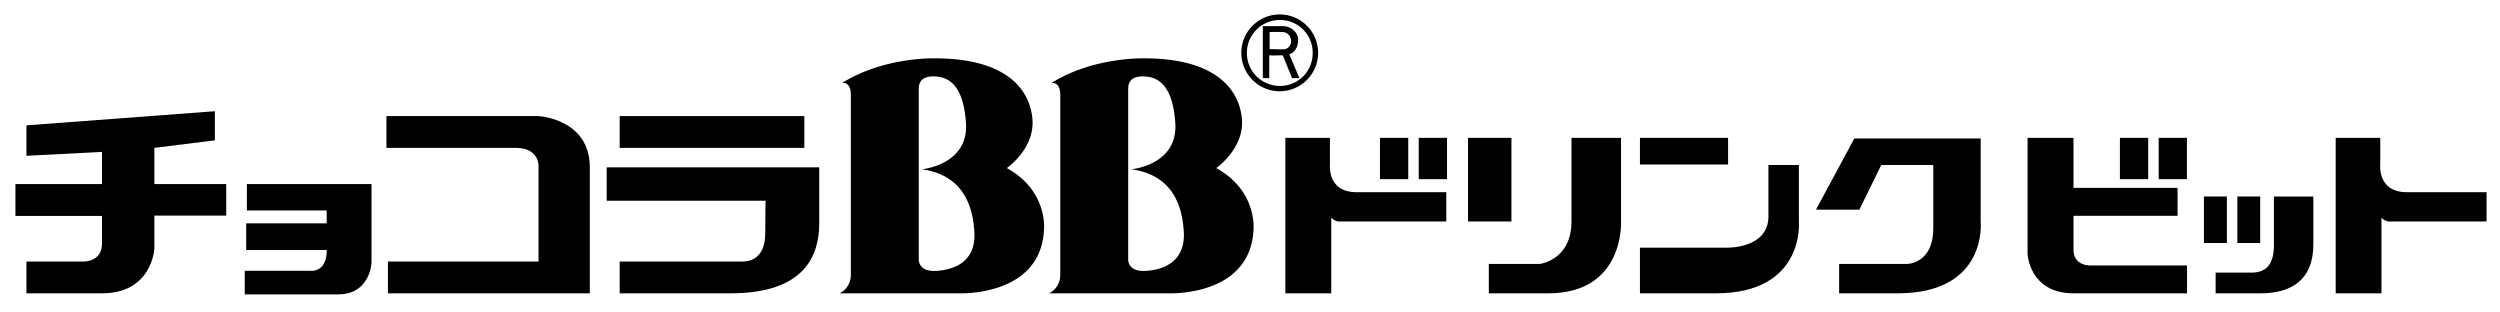
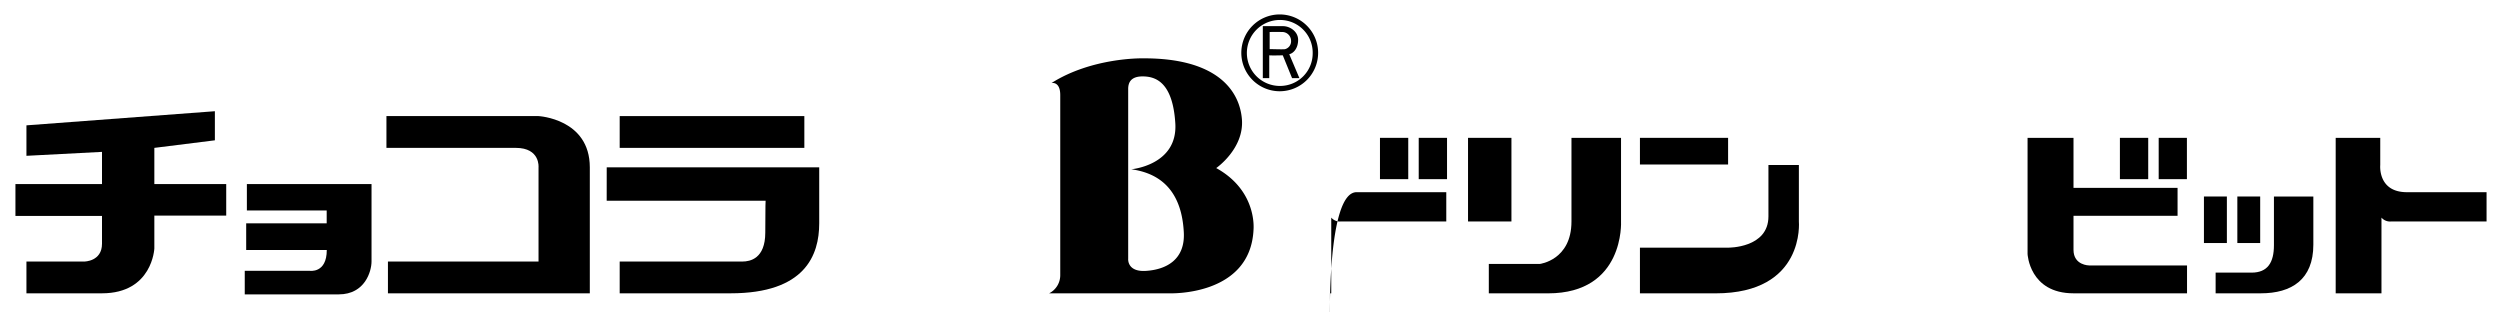
<svg xmlns="http://www.w3.org/2000/svg" viewBox="0 0 800 100">
  <defs>
    <style>.cls-1{fill:none;}</style>
  </defs>
  <g id="レイヤー_2" data-name="レイヤー 2">
    <g id="レイヤー_1-2" data-name="レイヤー 1">
      <g id="_チョコラBBドリンクピュア_" data-name="&lt;チョコラBBドリンクピュア&gt;">
        <rect class="cls-1" width="800" height="100" />
        <path d="M413.46,25h2.35l-3.25-7.65c1.39-.31,2.84-1.93,2.84-4.6s-2.62-4.38-4.83-4.38H404.1V25h2.06V17.7c.79.1,4.33,0,4.33,0Zm-7.17-9.26V10.24s2.12-.05,3.91,0A2.83,2.83,0,0,1,413.14,13a2.6,2.6,0,0,1-2,2.75C410,15.83,407.78,15.72,406.29,15.72Z" />
        <path d="M421.8,16.91A12.29,12.29,0,1,0,409.51,29.2,12.3,12.3,0,0,0,421.8,16.91ZM399,17A10.56,10.56,0,0,1,409.54,6.39,10.46,10.46,0,0,1,420.06,17,10.43,10.43,0,0,1,409.54,27.5,10.54,10.54,0,0,1,399,17Z" />
        <path d="M49.39,47.32,68.76,44.9V35.59L8.46,40.11v9.75L32.64,48.6V58.91H4.94V69.09h27.7V78c0,5.69-5.65,5.69-5.65,5.69H8.46V93.86H32.64c16.12,0,16.75-14.34,16.75-14.34V69h23V58.91h-23Z" />
        <path d="M79,67.34h25.54v4.13H78.78V80h25.79c0,7.6-5.53,6.65-5.53,6.65H78.32V94.2h30.07c8.49,0,10.5-7.52,10.5-10.51V58.91H79Z" />
        <path d="M172.33,37.15H123.66V47.32h41.39c7.88,0,7.28,6.23,7.28,6.23V83.69H124.14V93.86h64.6V53.55C188.74,38,172.33,37.15,172.33,37.15Z" />
        <rect x="198.3" y="37.15" width="59.09" height="10.17" />
        <path d="M194.14,64.24H245s-.11.82-.11,10.2c0,8.34-4.89,9.25-7.31,9.25H198.3V93.86h35.5c23.82,0,28.35-12.21,28.35-22.39V53.55h-68Z" />
        <path d="M389.19,53.78s9-6.22,8.22-15.65-8.31-19.65-31.92-19.46c0,0-16.05-.31-29,7.89,0,0,2.77-.61,2.79,3.81V88.11a6.5,6.5,0,0,1-3.55,5.75h38.4s26,1.08,27-20.38C401.11,73.48,402.45,61.11,389.19,53.78Zm-22.3,32.89c-6.33.49-5.87-3.89-5.87-3.89V28.45c0-1.76.62-4,4.58-4s9.66,1.56,10.5,15S362,54.17,362,54.17c13.09,1.78,16.37,11.48,16.82,20.21S373.18,86.22,366.89,86.67Z" />
-         <path d="M298.48,18.67c23.63-.19,31.11,10,31.9,19.46s-8.19,15.65-8.19,15.65c13.25,7.33,11.89,19.7,11.89,19.7-1,21.46-27,20.38-27,20.38H268.71a6.55,6.55,0,0,0,3.56-5.75V30.37c0-4.42-2.8-3.81-2.8-3.81C282.44,18.36,298.48,18.67,298.48,18.67ZM294,28.45V82.78s-.46,4.38,5.89,3.89,12.37-3.5,11.91-12.29S308,56,295,54.17c0,0,14.95-1.37,14.11-14.72s-6.49-15-10.48-15S294,26.69,294,28.45Z" />
-         <path d="M434.1,61.5h28.71v9.37H429.06A3.61,3.61,0,0,1,426,69.63V93.86H411.31V44.11h14.27v8.7S424.7,61.5,434.1,61.5Z" />
+         <path d="M434.1,61.5h28.71v9.37H429.06A3.61,3.61,0,0,1,426,69.63V93.86H411.31h14.27v8.7S424.7,61.5,434.1,61.5Z" />
        <rect x="441.59" y="44.11" width="9.05" height="13.22" />
        <rect x="453.99" y="44.11" width="9.06" height="13.22" />
        <rect x="469.77" y="44.11" width="13.89" height="26.76" />
        <path d="M476.42,93.86v-9.4h16.33s10.12-1.22,10.12-13.59V44.11h15.86V70.87s1.22,23-23.34,23Z" />
        <rect x="524.78" y="44.11" width="28.21" height="8.53" />
        <path d="M524.78,93.86V79.25H553s12.9.19,12.9-10V52.81h9.74V70.87s2.09,23-26.64,23Z" />
-         <path d="M588.53,93.86v-9.4h21.76s8.36,0,8.36-11.46V52.81H602L595,67.09H581.11L593.39,44.3h40.42V70.87s2.47,23-26.65,23Z" />
        <path d="M770.2,61.5h25.5v9.37H765.16a3.61,3.61,0,0,1-3.09-1.24V93.86H747.42V44.11h14.26v8.7S760.82,61.5,770.2,61.5Z" />
        <rect x="678.37" y="44.11" width="9.06" height="13.22" />
        <rect x="690.78" y="44.11" width="9.03" height="13.22" />
        <path d="M648.82,44.11h14.7v16h33.3v8.94h-33.3V79.94c0,5,5,5,5,5h31.33v8.92H663.52c-14.13,0-14.7-12.58-14.7-12.58Z" />
        <path d="M727.66,62.88V78.46c0,5.52-2,8.78-7.16,8.78H709v6.62h14.47c9.83,0,16.8-4.41,16.8-15.56V62.88Z" />
        <rect x="705.26" y="62.88" width="7.34" height="14.89" />
        <rect x="715.95" y="62.88" width="7.31" height="14.89" />
      </g>
    </g>
  </g>
</svg>